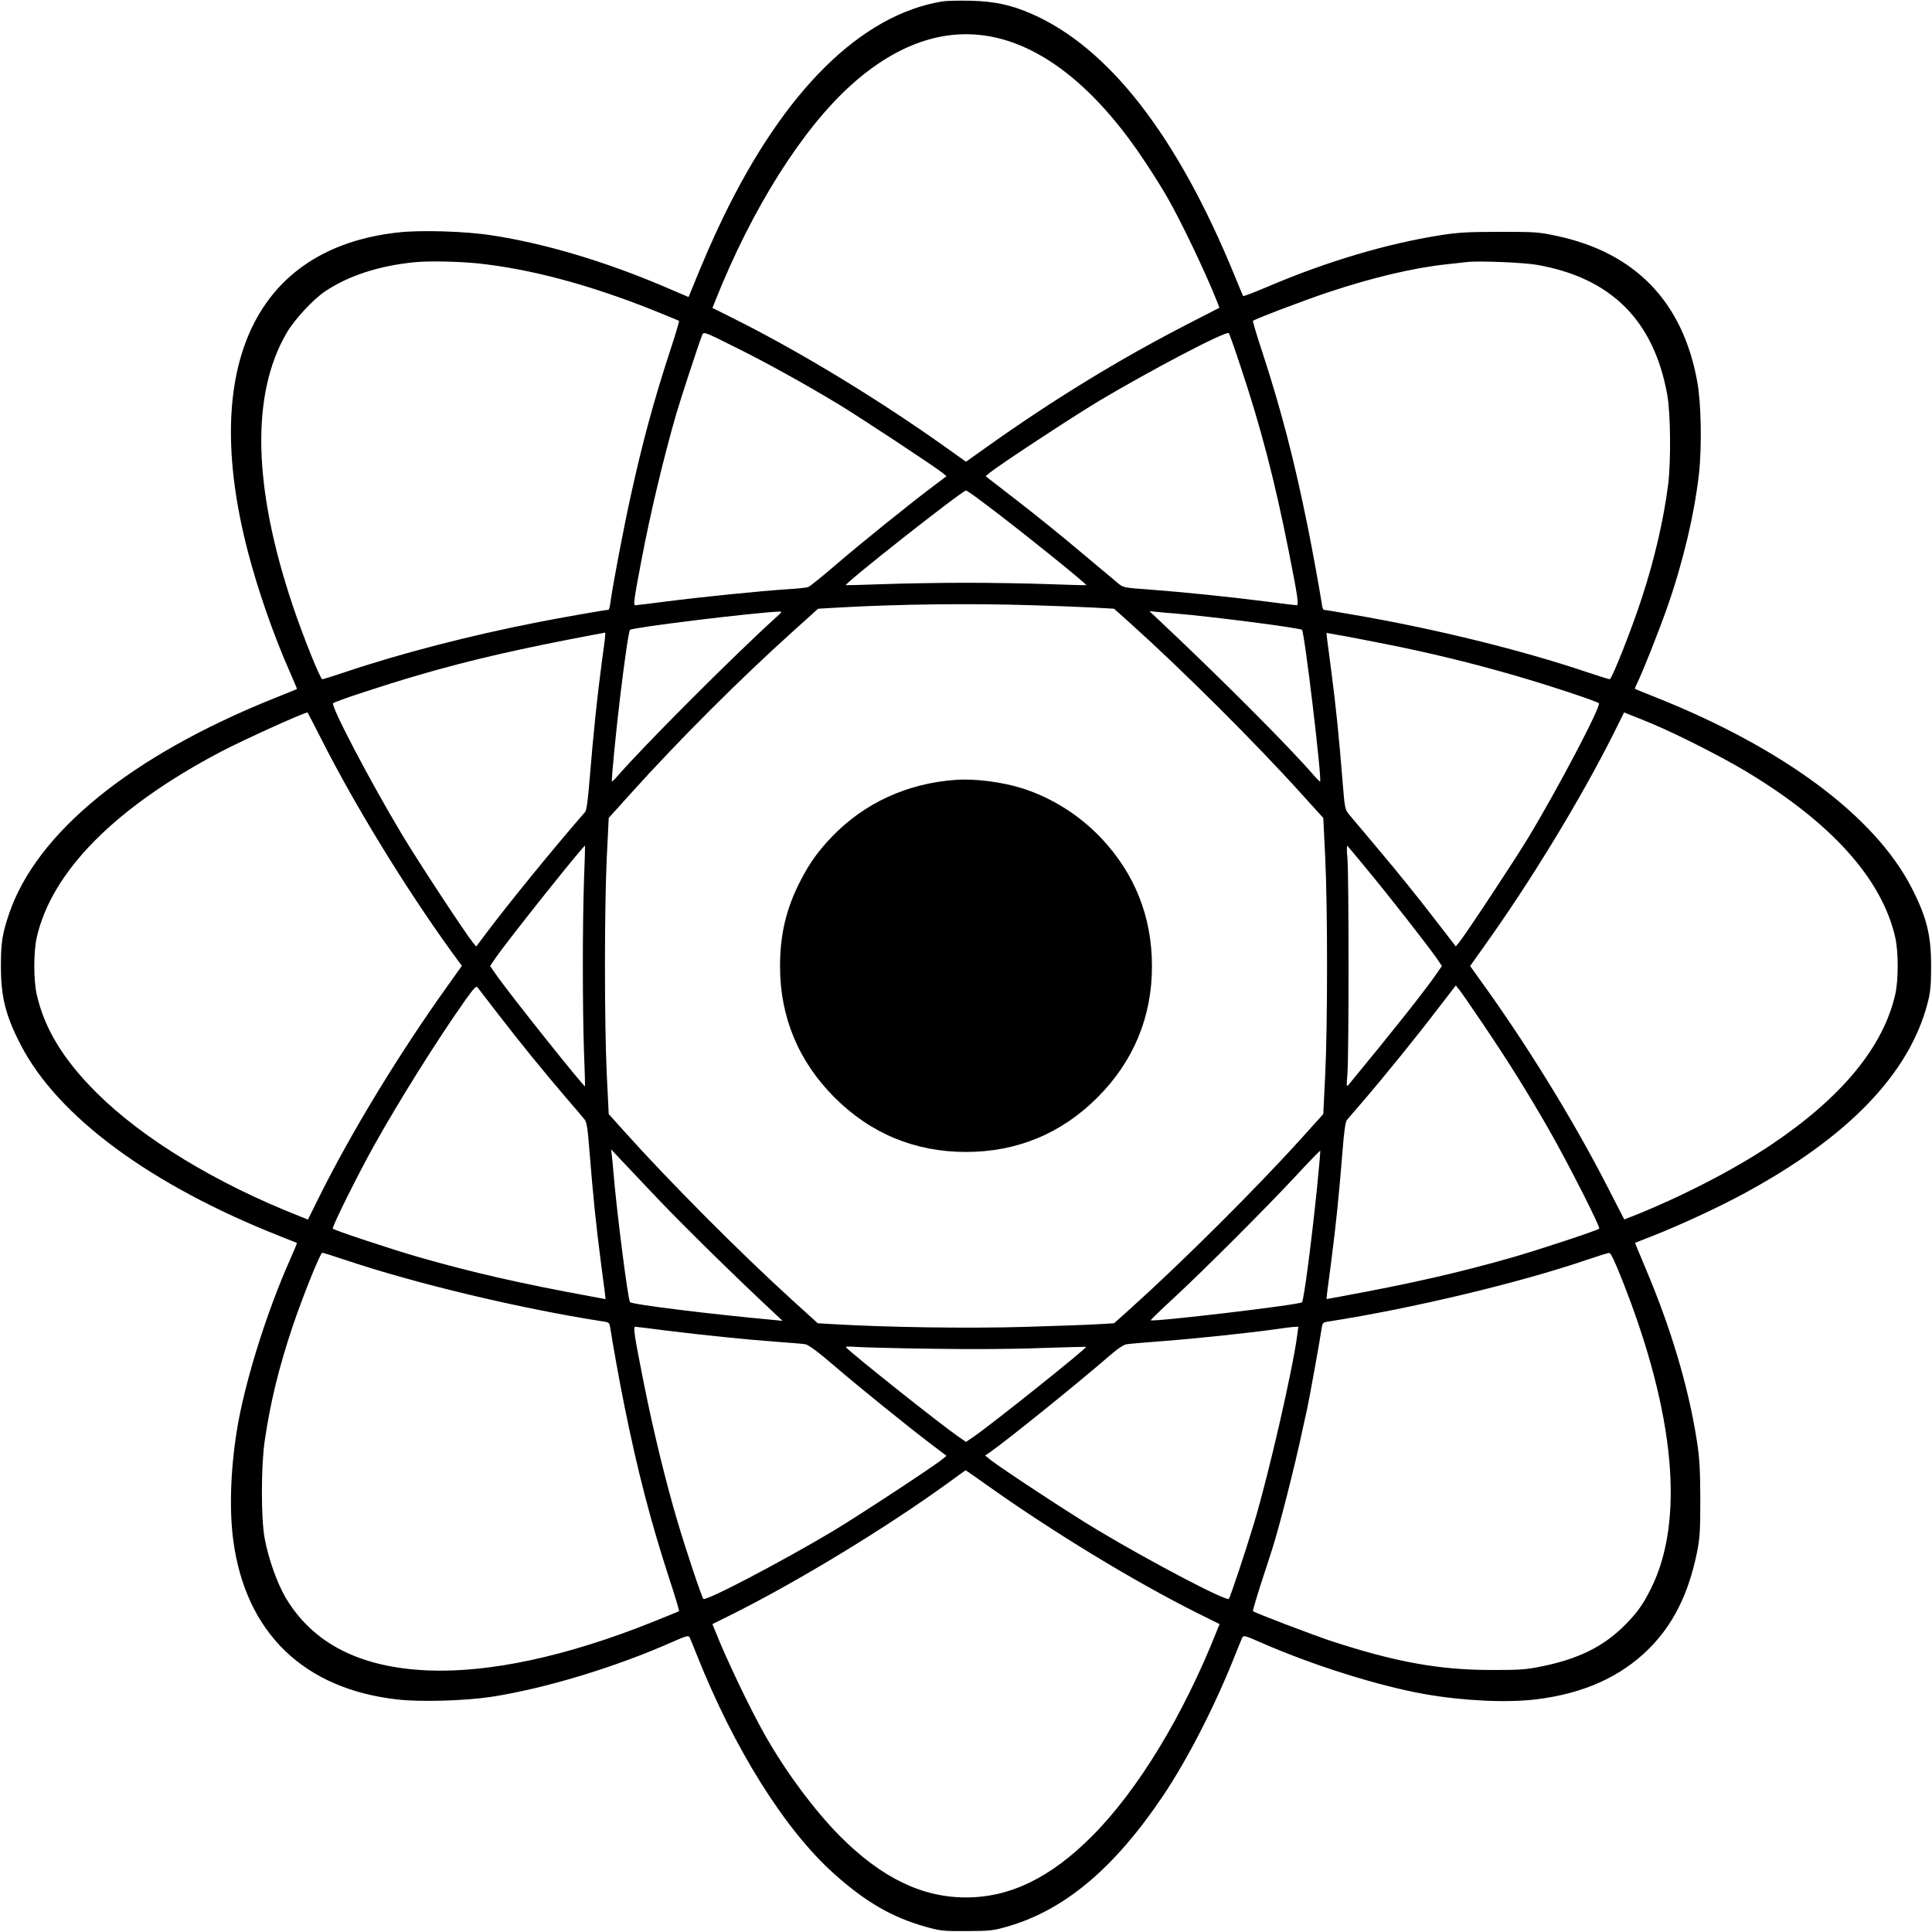
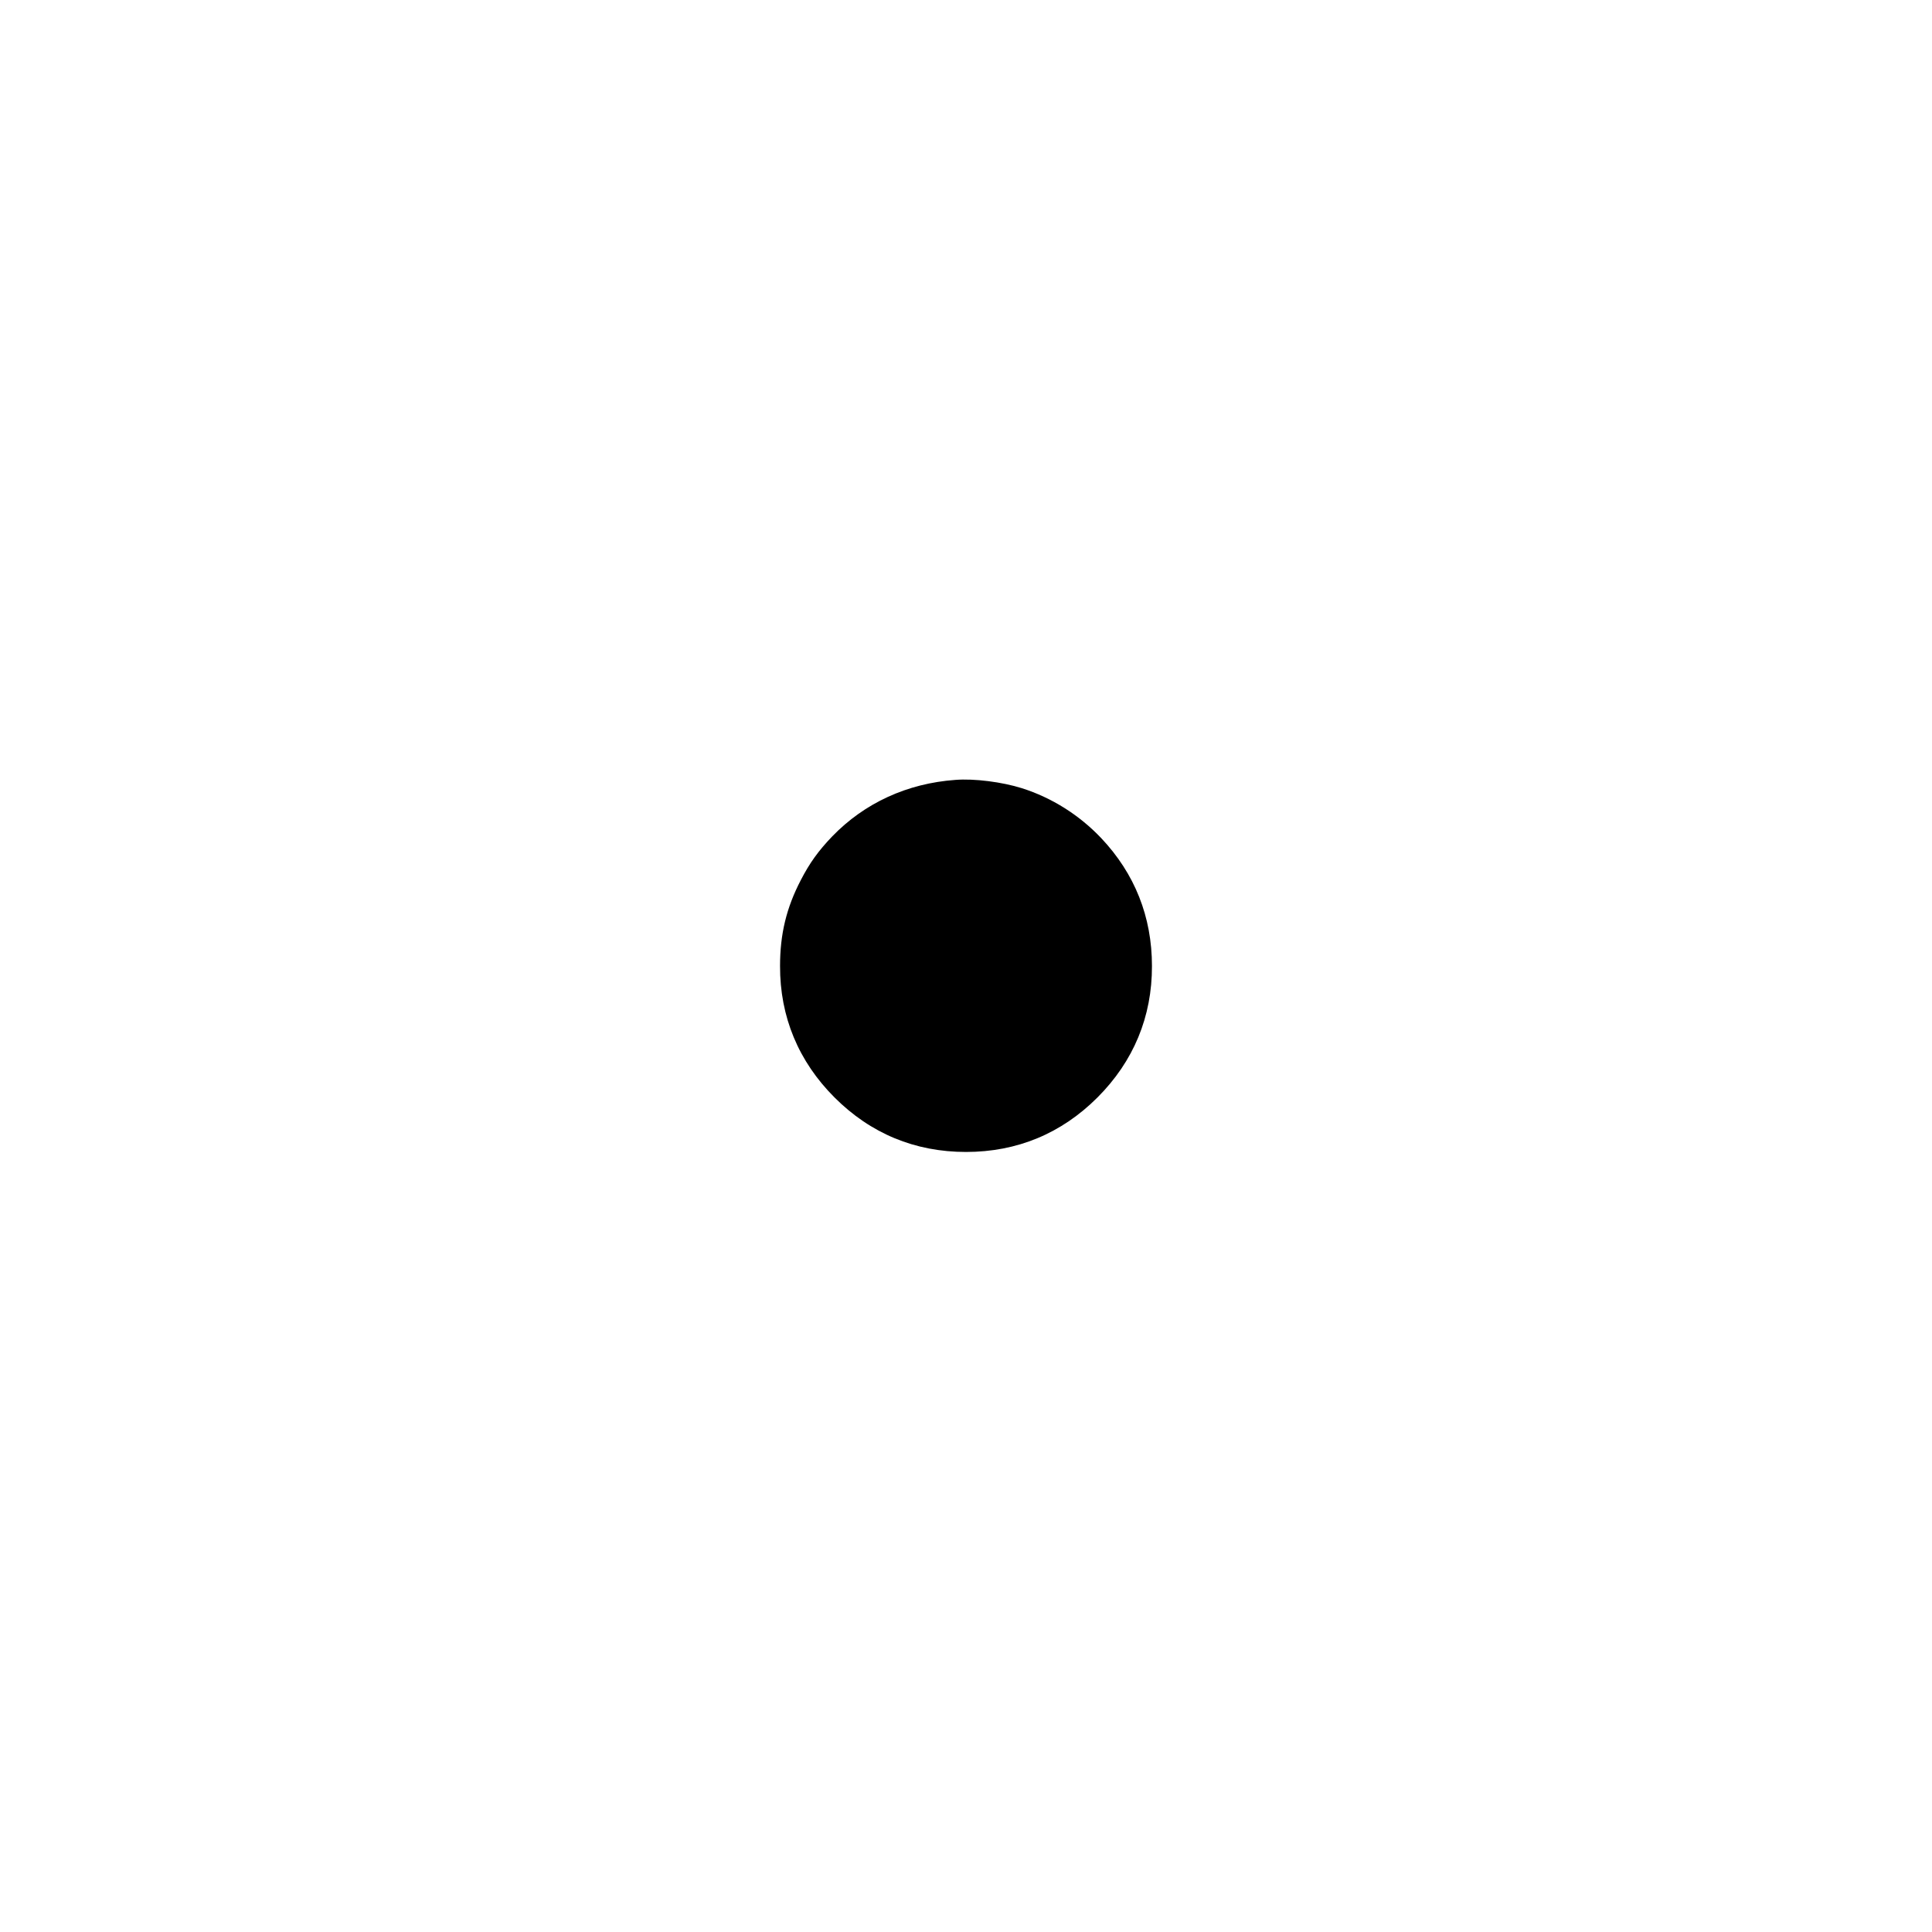
<svg xmlns="http://www.w3.org/2000/svg" version="1.0" width="1280pt" height="1280pt" viewBox="0 0 1280 1280" preserveAspectRatio="xMidYMid meet">
  <g transform="translate(0,1280) scale(0.1,-0.1)" fill="#000000" stroke="none">
-     <path d="M6245 12791 c-539 -88 -1047 -588 -1456 -1436 -73 -152 -120 -260 -214 -491 l-13 -32 -159 68 c-394 168 -796 288 -1146 341 -173 27 -469 36 -619 19 -943 -103 -1313 -885 -998 -2106 67 -259 171 -559 280 -805 27 -62 49 -113 47 -114 -1 -1 -67 -28 -147 -60 -954 -382 -1581 -893 -1762 -1435 -43 -128 -52 -188 -52 -340 0 -204 30 -326 131 -522 246 -476 860 -929 1718 -1268 61 -24 111 -44 112 -45 2 -1 -20 -52 -47 -114 -148 -334 -281 -754 -340 -1066 -50 -273 -64 -569 -35 -787 81 -615 468 -990 1093 -1058 149 -17 446 -8 617 18 355 55 816 194 1196 362 97 43 110 46 118 32 5 -10 25 -60 46 -112 248 -626 586 -1165 913 -1456 208 -186 384 -288 607 -350 93 -26 113 -29 270 -28 160 1 176 3 276 32 377 111 704 387 1027 868 163 244 343 595 477 934 21 52 41 102 46 112 8 14 20 11 111 -29 351 -155 794 -294 1103 -348 254 -44 538 -57 730 -34 314 38 560 148 748 334 162 161 264 365 320 640 19 97 22 140 22 355 -1 201 -5 270 -23 385 -56 360 -173 750 -343 1150 -37 88 -67 160 -66 161 1 0 52 20 112 44 190 75 434 188 599 277 697 375 1105 797 1227 1268 19 74 23 116 23 240 1 209 -29 329 -131 527 -243 470 -844 918 -1683 1254 -80 31 -146 59 -148 60 -2 1 5 19 16 41 33 66 143 342 198 500 104 296 179 613 210 883 20 179 15 467 -11 610 -95 529 -410 856 -931 967 -121 26 -144 27 -379 27 -208 0 -273 -4 -390 -22 -360 -57 -754 -174 -1148 -342 -87 -37 -159 -65 -161 -61 -2 3 -29 67 -59 141 -378 922 -832 1506 -1344 1729 -133 58 -243 82 -398 86 -77 2 -162 0 -190 -4z m365 -243 c343 -83 678 -366 983 -830 52 -79 115 -180 141 -226 96 -168 252 -496 327 -684 l18 -47 -222 -114 c-444 -229 -881 -496 -1319 -808 l-138 -98 -142 101 c-437 311 -955 626 -1386 842 l-152 76 19 47 c242 610 578 1143 906 1435 315 281 642 384 965 306z m-3444 -1493 c348 -37 730 -139 1154 -307 96 -39 177 -72 179 -74 2 -2 -25 -95 -62 -206 -105 -321 -180 -598 -256 -943 -50 -227 -118 -583 -137 -717 -3 -27 -9 -48 -13 -48 -17 0 -319 -53 -461 -81 -460 -90 -916 -208 -1290 -334 -74 -25 -139 -45 -145 -45 -13 0 -129 289 -196 489 -263 784 -277 1399 -40 1805 50 87 175 222 254 275 154 104 359 171 597 194 92 9 285 5 416 -8z m7019 -10 c491 -87 772 -369 861 -860 22 -123 25 -439 6 -595 -29 -228 -90 -495 -174 -750 -65 -202 -199 -540 -213 -540 -6 0 -71 20 -145 45 -448 151 -1019 291 -1569 385 -96 17 -177 30 -181 30 -4 0 -11 21 -14 48 -11 71 -63 361 -92 502 -88 437 -176 775 -301 1158 -37 111 -64 204 -62 206 15 13 343 138 503 191 288 96 562 161 781 184 55 6 116 13 135 15 75 9 379 -3 465 -19z m-5294 -555 c204 -102 450 -239 664 -368 145 -88 639 -414 688 -454 l28 -23 -93 -70 c-163 -123 -478 -377 -643 -519 -88 -76 -169 -141 -180 -145 -11 -5 -74 -11 -140 -15 -162 -10 -567 -51 -802 -81 -106 -14 -198 -25 -204 -25 -14 0 -9 37 42 305 61 319 146 674 230 965 29 99 145 453 168 512 13 34 1 38 242 -82z m3327 -115 c135 -403 227 -757 321 -1231 59 -297 67 -354 52 -354 -6 0 -98 11 -204 25 -243 31 -546 62 -770 79 -170 12 -176 13 -210 42 -19 16 -133 111 -252 211 -119 101 -309 254 -421 340 l-204 158 28 23 c55 47 552 373 722 475 346 206 844 467 861 450 4 -4 39 -102 77 -218z m-1707 -902 c194 -143 692 -543 686 -550 -2 -1 -115 2 -252 7 -138 5 -383 9 -545 9 -162 0 -407 -4 -545 -9 -137 -5 -250 -8 -251 -7 -11 11 771 627 796 627 5 0 55 -34 111 -77z m334 -683 c160 -5 345 -12 413 -16 l123 -7 117 -105 c339 -305 823 -787 1124 -1121 l145 -160 13 -263 c16 -337 16 -1099 0 -1436 l-13 -263 -146 -162 c-297 -329 -784 -814 -1123 -1119 l-117 -105 -103 -6 c-57 -4 -277 -12 -491 -18 -368 -11 -908 -3 -1266 18 l-103 6 -172 156 c-345 314 -805 776 -1108 1113 l-105 117 -13 263 c-16 338 -16 1098 0 1436 l13 263 146 162 c319 354 724 759 1079 1078 l162 146 137 8 c405 23 878 28 1288 15z m-1700 -77 c-287 -260 -883 -857 -1055 -1056 -18 -21 -34 -36 -36 -34 -5 4 30 360 56 572 29 241 56 424 64 432 16 16 808 113 986 121 24 1 23 -1 -15 -35z m2645 22 c224 -18 824 -95 836 -108 17 -16 133 -991 120 -1004 -2 -2 -18 13 -36 34 -170 197 -623 651 -1050 1052 l-45 42 50 -5 c28 -3 84 -8 125 -11z m-3783 -172 c-3 -27 -11 -84 -17 -128 -33 -245 -58 -486 -85 -814 -10 -124 -19 -189 -28 -200 -219 -252 -500 -597 -652 -799 l-70 -93 -23 28 c-50 61 -364 539 -468 713 -213 355 -474 854 -457 871 14 13 329 117 558 184 353 103 673 176 1165 269 41 7 77 14 79 15 2 0 1 -20 -2 -46z m5168 -29 c289 -57 578 -127 860 -209 229 -66 544 -171 558 -184 17 -17 -274 -571 -471 -896 -89 -147 -415 -641 -454 -687 l-23 -28 -157 203 c-86 112 -239 302 -340 421 -101 120 -195 233 -211 251 -26 32 -28 41 -42 217 -25 309 -43 486 -75 733 -12 88 -23 181 -27 206 l-5 46 78 -14 c44 -7 183 -34 309 -59z m-7046 -631 c223 -441 557 -986 865 -1412 l66 -90 -102 -143 c-314 -440 -624 -949 -837 -1375 l-81 -163 -52 21 c-557 219 -1041 514 -1348 819 -220 219 -346 425 -397 653 -21 95 -21 279 0 374 99 439 518 862 1217 1231 149 78 534 253 577 262 1 0 43 -80 92 -177z m8831 96 c162 -69 448 -214 600 -305 572 -342 909 -716 997 -1107 21 -94 21 -279 0 -373 -79 -351 -357 -687 -828 -1002 -247 -165 -600 -346 -916 -471 l-52 -20 -114 222 c-228 444 -537 945 -842 1366 l-65 91 91 128 c308 430 640 975 859 1411 l70 141 52 -21 c29 -11 96 -38 148 -60z m-7091 -1034 c-10 -295 -10 -835 0 -1130 5 -126 8 -231 7 -232 -6 -8 -508 621 -593 745 l-36 52 36 53 c85 123 587 752 593 744 1 -1 -2 -105 -7 -232z m5188 75 c134 -161 404 -506 460 -587 l36 -53 -36 -52 c-77 -112 -293 -384 -580 -732 -17 -20 -17 -18 -10 69 10 120 10 1316 0 1430 -5 54 -5 86 1 80 5 -5 63 -75 129 -155z m-5755 -961 c145 -188 293 -370 446 -549 59 -68 115 -134 125 -147 14 -17 21 -60 32 -205 25 -309 43 -486 75 -733 12 -88 23 -181 27 -206 l5 -46 -103 19 c-461 85 -774 156 -1134 259 -190 55 -564 179 -570 189 -7 11 167 360 273 550 168 301 419 701 604 963 58 81 73 97 82 85 6 -8 68 -88 138 -179z m6527 -69 c173 -257 290 -445 432 -692 127 -223 342 -645 334 -658 -6 -10 -381 -134 -570 -189 -360 -103 -673 -174 -1134 -259 l-103 -19 5 46 c4 25 15 118 27 206 32 248 50 423 75 734 9 119 19 190 28 200 7 9 54 63 104 121 141 164 359 433 494 610 l124 161 23 -28 c12 -15 85 -120 161 -233z m-5473 -1150 c182 -191 525 -528 784 -769 l45 -42 -60 6 c-406 37 -936 102 -951 118 -13 13 -87 588 -109 852 -3 39 -8 90 -11 115 l-5 45 42 -45 c23 -25 143 -151 265 -280z m4370 74 c-39 -380 -88 -749 -100 -762 -17 -17 -989 -132 -1002 -119 -2 2 65 67 149 144 202 187 624 609 816 816 85 92 156 165 158 163 2 -1 -8 -110 -21 -242z m-6446 -479 c472 -159 1163 -324 1716 -410 41 -6 42 -7 49 -53 10 -71 62 -361 91 -502 88 -437 176 -775 301 -1158 37 -111 64 -204 62 -206 -2 -2 -83 -35 -180 -74 -565 -226 -1078 -336 -1484 -319 -449 19 -761 178 -942 481 -57 97 -114 257 -140 396 -24 132 -24 477 1 645 37 255 94 486 184 755 67 199 184 490 197 490 6 0 71 -20 145 -45z m8472 -147 c345 -875 410 -1582 187 -2031 -54 -108 -91 -160 -173 -243 -143 -144 -310 -226 -560 -276 -95 -19 -143 -23 -326 -22 -343 0 -632 52 -1055 190 -122 40 -513 189 -524 200 -2 2 22 84 53 181 32 98 64 196 71 218 47 143 155 567 204 800 12 55 26 118 31 140 12 53 87 467 95 527 7 46 8 47 49 53 552 86 1264 256 1711 409 72 24 137 45 146 45 11 1 37 -54 91 -191z m-6341 -323 c251 -31 544 -61 739 -75 85 -6 169 -13 185 -16 21 -3 82 -48 195 -145 170 -146 486 -401 648 -524 l93 -70 -28 -23 c-58 -48 -555 -374 -723 -475 -344 -205 -844 -467 -860 -450 -11 12 -112 313 -170 508 -76 254 -164 614 -224 919 -62 309 -72 376 -58 376 5 0 97 -11 203 -25z m4184 -27 c-30 -231 -190 -928 -286 -1247 -61 -202 -158 -493 -168 -504 -17 -17 -517 245 -871 457 -173 103 -650 416 -714 469 l-29 24 34 23 c124 88 563 442 783 632 58 51 100 79 120 82 17 3 126 12 241 21 215 16 589 56 750 79 50 8 103 14 118 15 l29 1 -7 -52z m-2410 -94 c242 -4 545 -2 714 5 162 5 296 9 297 8 8 -7 -616 -506 -743 -594 l-53 -36 -52 36 c-115 79 -677 526 -743 590 -7 6 20 7 75 3 47 -3 274 -9 505 -12z m342 -895 c436 -311 979 -642 1400 -853 l153 -76 -19 -47 c-220 -556 -522 -1053 -825 -1357 -276 -277 -544 -407 -836 -407 -292 0 -560 130 -836 407 -168 170 -356 422 -496 669 -96 169 -255 501 -329 688 l-19 47 141 70 c438 220 1016 572 1424 868 61 44 111 81 112 81 1 1 60 -40 130 -90z" />
-     <path d="M6330 7633 c-320 -23 -602 -153 -816 -374 -93 -97 -150 -177 -208 -289 -96 -184 -138 -359 -138 -570 -1 -336 122 -632 361 -871 239 -239 533 -361 871 -361 338 0 632 122 871 361 239 239 362 535 361 871 0 326 -114 612 -336 847 -145 153 -327 268 -526 331 -130 41 -315 65 -440 55z" />
+     <path d="M6330 7633 c-320 -23 -602 -153 -816 -374 -93 -97 -150 -177 -208 -289 -96 -184 -138 -359 -138 -570 -1 -336 122 -632 361 -871 239 -239 533 -361 871 -361 338 0 632 122 871 361 239 239 362 535 361 871 0 326 -114 612 -336 847 -145 153 -327 268 -526 331 -130 41 -315 65 -440 55" />
  </g>
</svg>